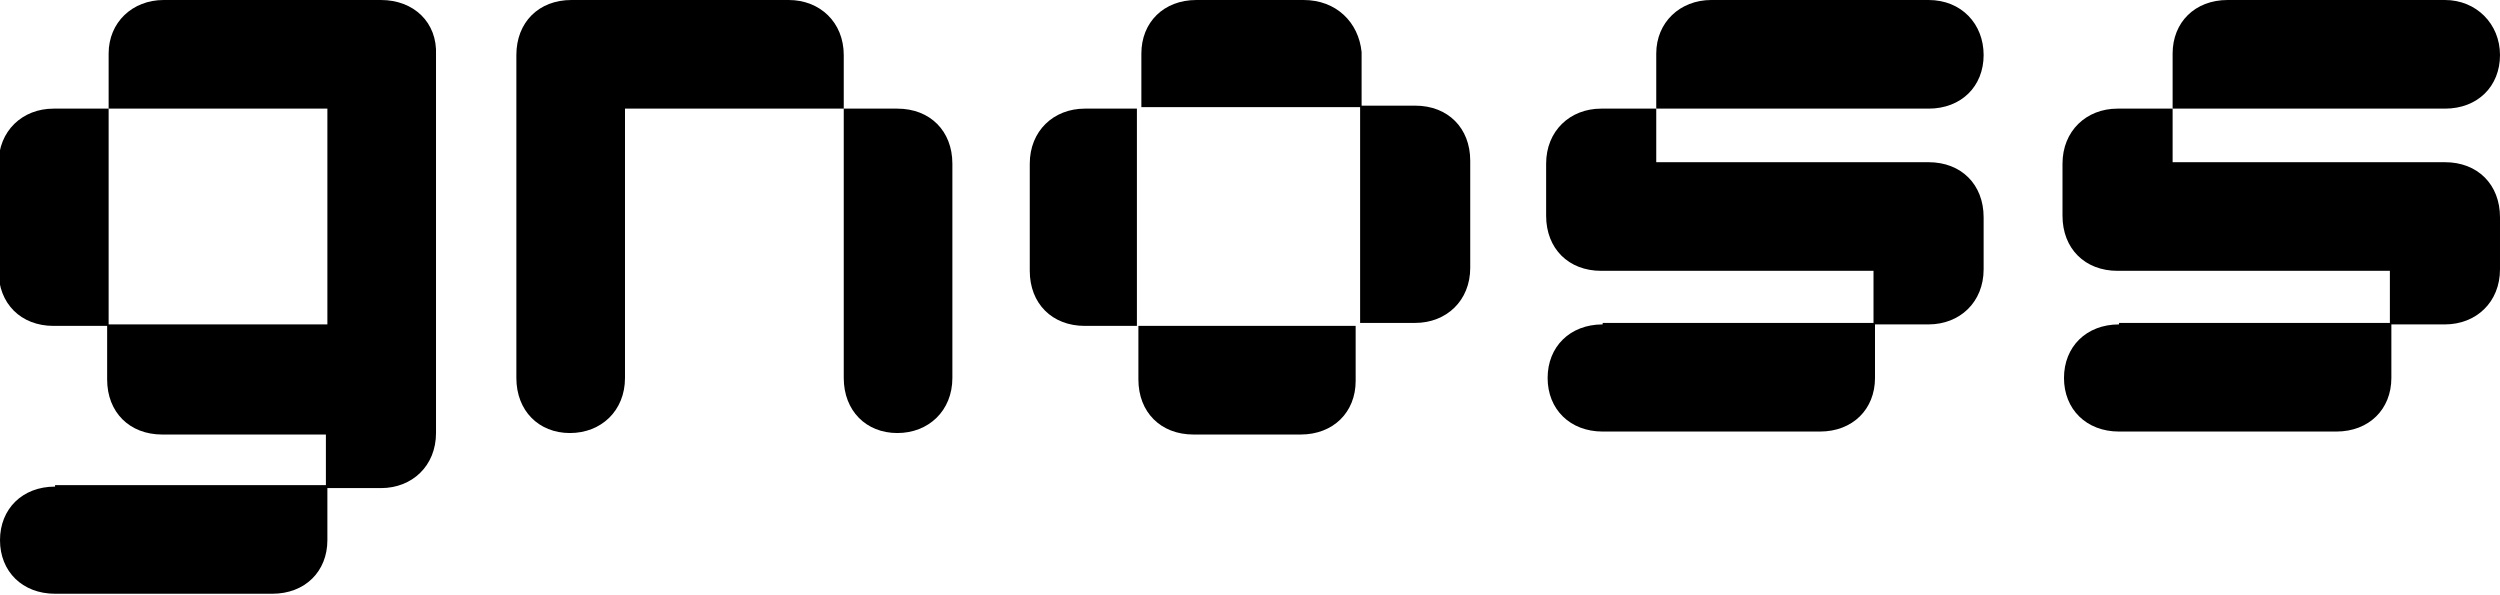
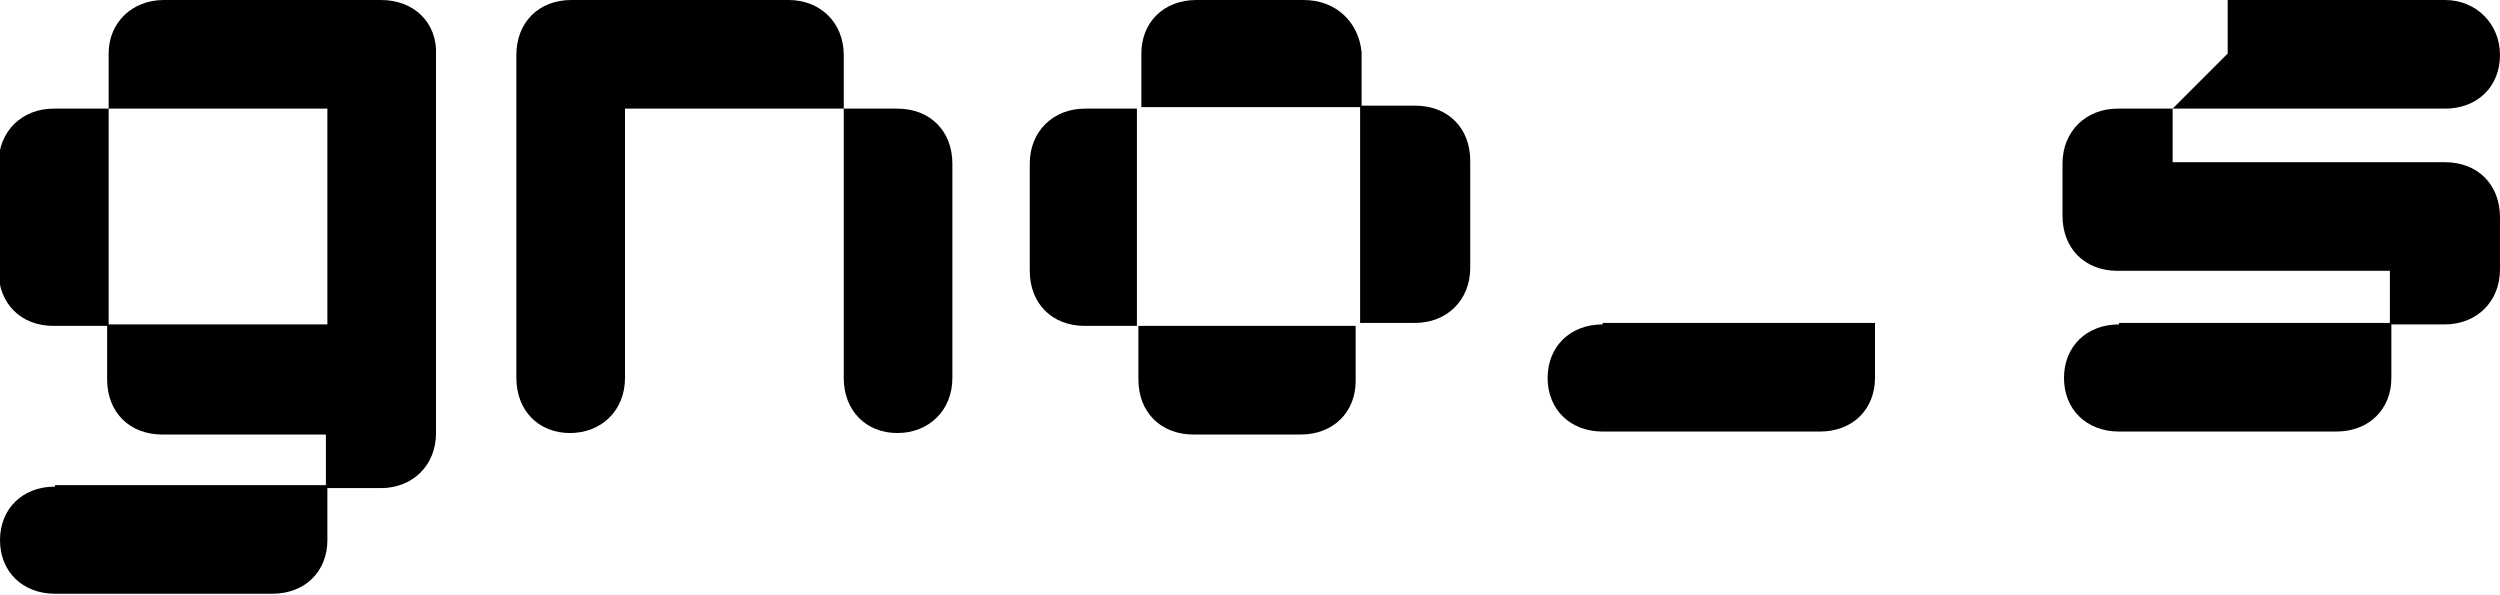
<svg xmlns="http://www.w3.org/2000/svg" id="Capa_1" version="1.1" viewBox="0 0 168 40">
  <defs>
    <style>
      .st0 {
        fill: none;
      }

      .st1 {
        clip-path: url(#clippath);
      }
    </style>
    <clipPath id="clippath">
      <rect class="st0" y="0" width="168" height="40" />
    </clipPath>
  </defs>
  <g class="st1">
    <g>
      <path d="M3.7,32.7c-2.2,0-3.7,1.5-3.7,3.6s1.5,3.6,3.7,3.6h14.6c2.2,0,3.7-1.5,3.7-3.6v-3.7H3.7Z" />
      <path d="M7.3,7.3h14.7v14.5H7.3V7.3h-3.7c-2.1,0-3.7,1.5-3.7,3.7v7.2c0,2.2,1.5,3.7,3.7,3.7h3.6v3.6c0,2.2,1.5,3.7,3.7,3.7h11v3.6h3.7c2.1,0,3.7-1.5,3.7-3.7V3.7C29.4,1.5,27.8,0,25.6,0h-14.6C8.9,0,7.3,1.5,7.3,3.6v3.6Z" />
      <path d="M56.7,25.4c0,2.2,1.5,3.7,3.6,3.7s3.7-1.5,3.7-3.7v-14.4c0-2.2-1.5-3.7-3.7-3.7h-3.6v-3.6C56.7,1.5,55.1,0,53,0h-14.6C36.2,0,34.7,1.5,34.7,3.7v21.7c0,2.2,1.5,3.7,3.6,3.7s3.7-1.5,3.7-3.7V7.3h14.7v18.1Z" />
      <path d="M76.7,3.6v3.6h14.7v14.5h3.7c2.1,0,3.7-1.5,3.7-3.7v-7.2c0-2.2-1.5-3.7-3.7-3.7h-3.6v-3.6C91.3,1.5,89.8,0,87.6,0h-7.2C78.2,0,76.7,1.5,76.7,3.6h0Z" />
      <path d="M76.6,7.3h-3.7c-2.1,0-3.7,1.5-3.7,3.7v7.2c0,2.2,1.5,3.7,3.7,3.7h3.6v3.6c0,2.2,1.5,3.7,3.7,3.7h7.2c2.2,0,3.7-1.5,3.7-3.6v-3.7h-14.7V7.3Z" />
      <path d="M107.7,21.8c-2.2,0-3.7,1.5-3.7,3.6s1.5,3.6,3.7,3.6h14.6c2.2,0,3.7-1.5,3.7-3.6v-3.7h-18.3Z" />
-       <path d="M111.3,7.3h18.3c2.2,0,3.7-1.5,3.7-3.6S131.8,0,129.6,0h-14.6C112.9,0,111.3,1.5,111.3,3.6v3.6Z" />
-       <path d="M111.3,10.9v-3.6h-3.7c-2.1,0-3.7,1.5-3.7,3.7v3.5c0,2.2,1.5,3.7,3.7,3.7h18.3v3.6h3.7c2.1,0,3.7-1.5,3.7-3.7v-3.5c0-2.2-1.5-3.7-3.7-3.7h-18.3Z" />
      <path d="M142.4,21.8c-2.2,0-3.7,1.5-3.7,3.6s1.5,3.6,3.7,3.6h14.6c2.2,0,3.7-1.5,3.7-3.6v-3.7h-18.3Z" />
-       <path d="M146,7.3h18.3c2.2,0,3.7-1.5,3.7-3.6S166.4,0,164.3,0h-14.6C147.5,0,146,1.5,146,3.6v3.6Z" />
+       <path d="M146,7.3h18.3c2.2,0,3.7-1.5,3.7-3.6S166.4,0,164.3,0h-14.6v3.6Z" />
      <path d="M146,10.9v-3.6h-3.7c-2.1,0-3.7,1.5-3.7,3.7v3.5c0,2.2,1.5,3.7,3.7,3.7h18.3v3.6h3.7c2.1,0,3.7-1.5,3.7-3.7v-3.5c0-2.2-1.5-3.7-3.7-3.7h-18.3Z" />
    </g>
  </g>
</svg>